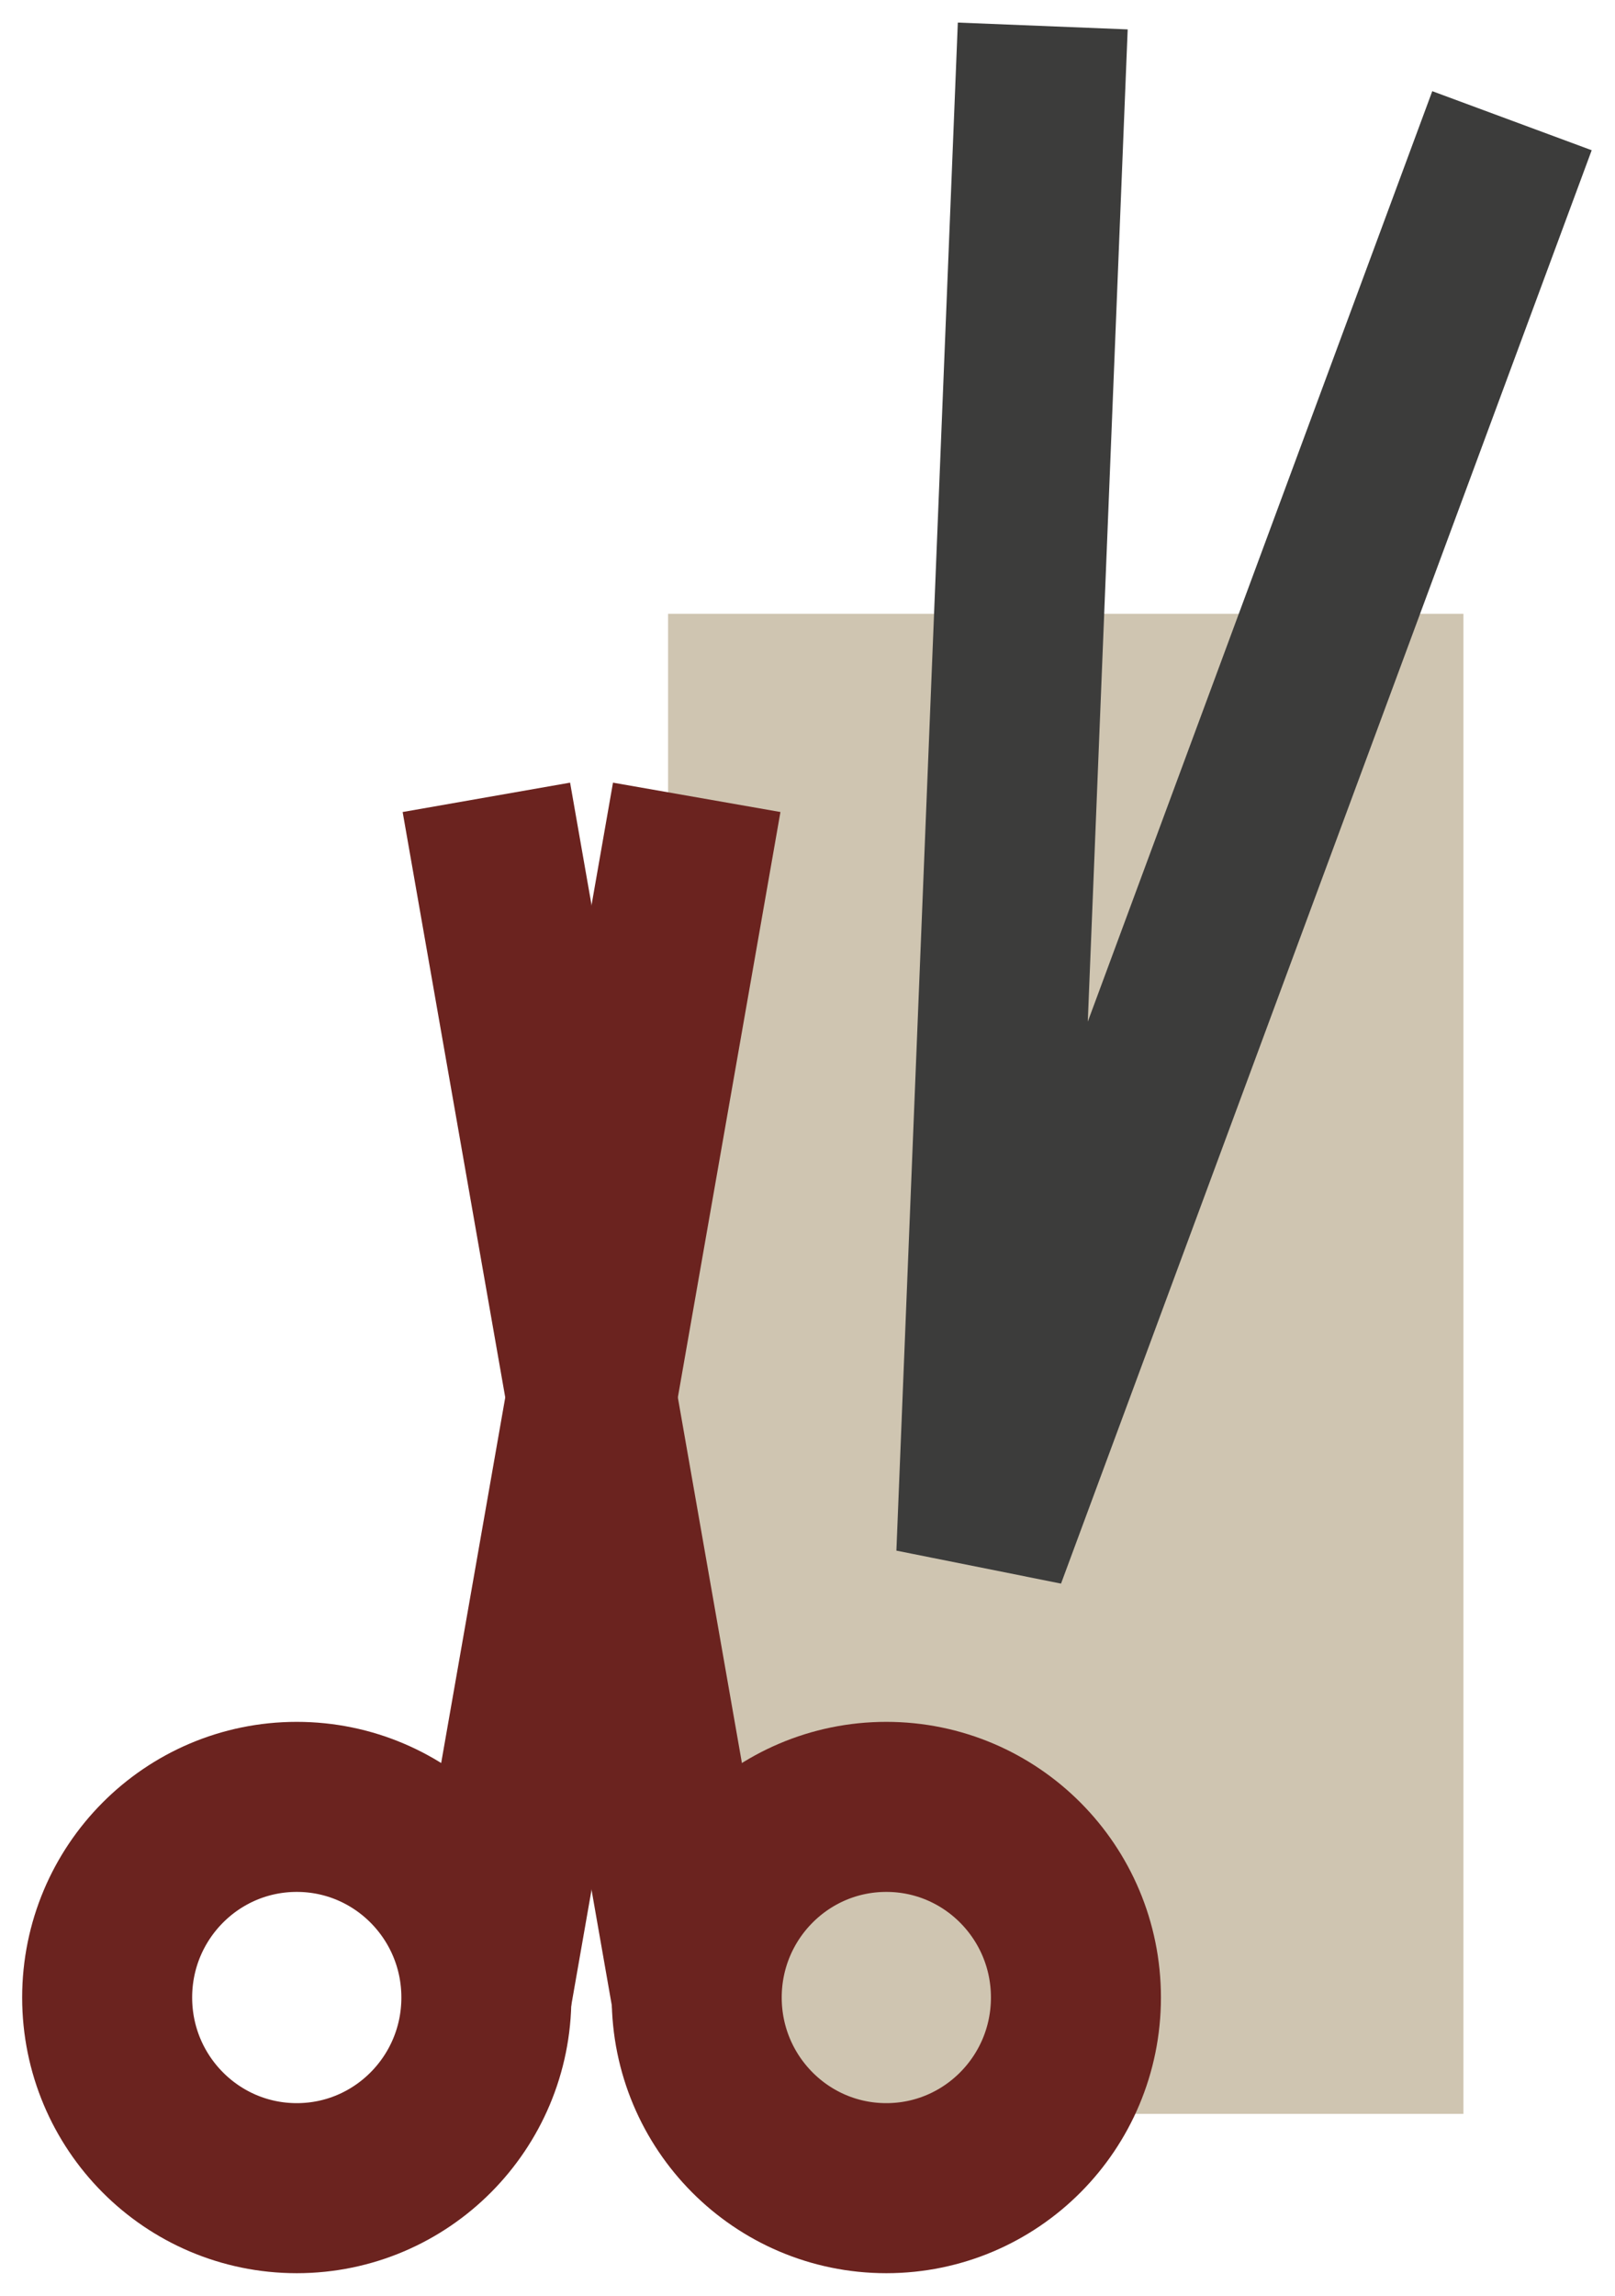
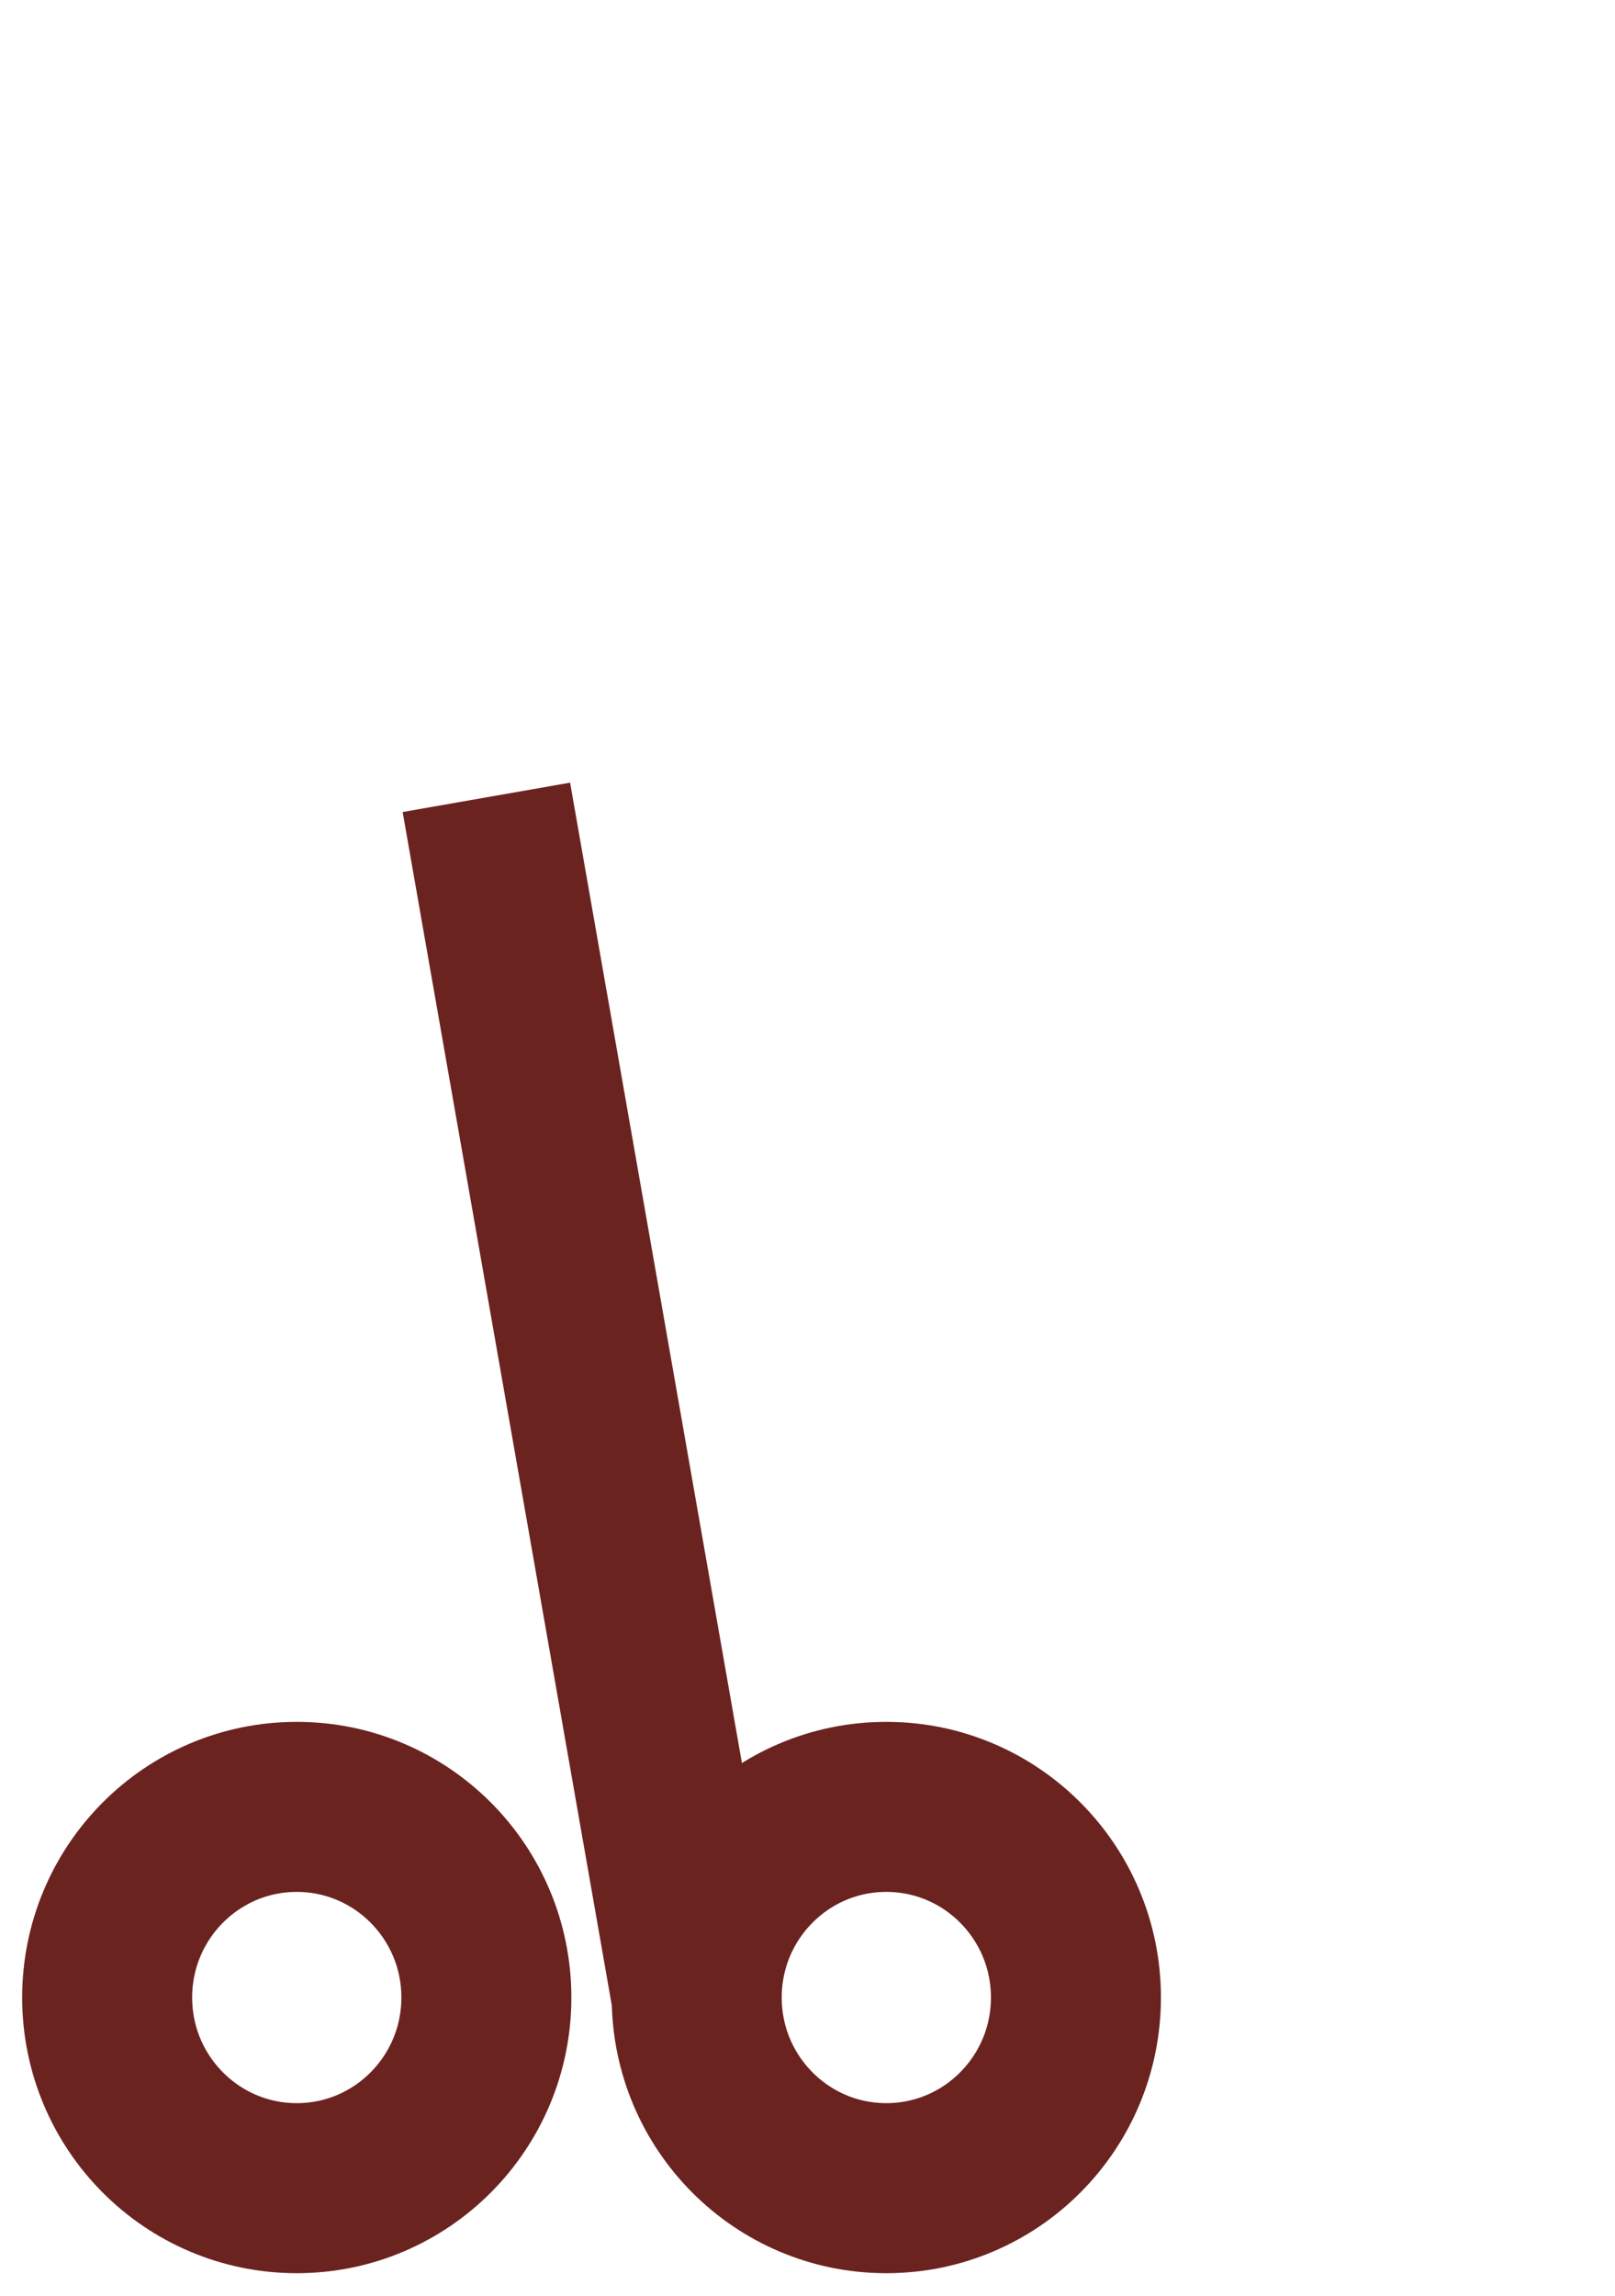
<svg xmlns="http://www.w3.org/2000/svg" width="57" height="81" viewBox="0 0 57 81" fill="none">
  <g id="Grafica">
-     <path id="Vector" d="M51.651 21.656H23.58V74.583H51.651V21.656Z" fill="#CFC5B1" />
    <g id="Group">
      <path id="Vector_2" d="M31.282 77.204C34.978 77.204 37.974 74.192 37.974 70.477C37.974 66.763 34.978 63.751 31.282 63.751C27.586 63.751 24.59 66.763 24.59 70.477C24.59 74.192 27.586 77.204 31.282 77.204Z" stroke="#6B231F" stroke-width="6" stroke-miterlimit="10" />
      <path id="Vector_3" d="M10.474 77.204C14.17 77.204 17.166 74.192 17.166 70.477C17.166 66.763 14.17 63.751 10.474 63.751C6.778 63.751 3.782 66.763 3.782 70.477C3.782 74.192 6.778 77.204 10.474 77.204Z" stroke="#6B231F" stroke-width="6" stroke-miterlimit="10" />
-       <path id="Vector_4" d="M17.166 70.477L24.59 28.132" stroke="#6B231F" stroke-width="6" stroke-miterlimit="10" />
      <path id="Vector_5" d="M24.59 70.477L17.166 28.132" stroke="#6B231F" stroke-width="6" stroke-miterlimit="10" />
    </g>
-     <path id="Vector_6" d="M53.364 4.259L34.635 54.831L36.803 0.917" stroke="#3C3C3B" stroke-width="6" stroke-linejoin="bevel" />
  </g>
</svg>